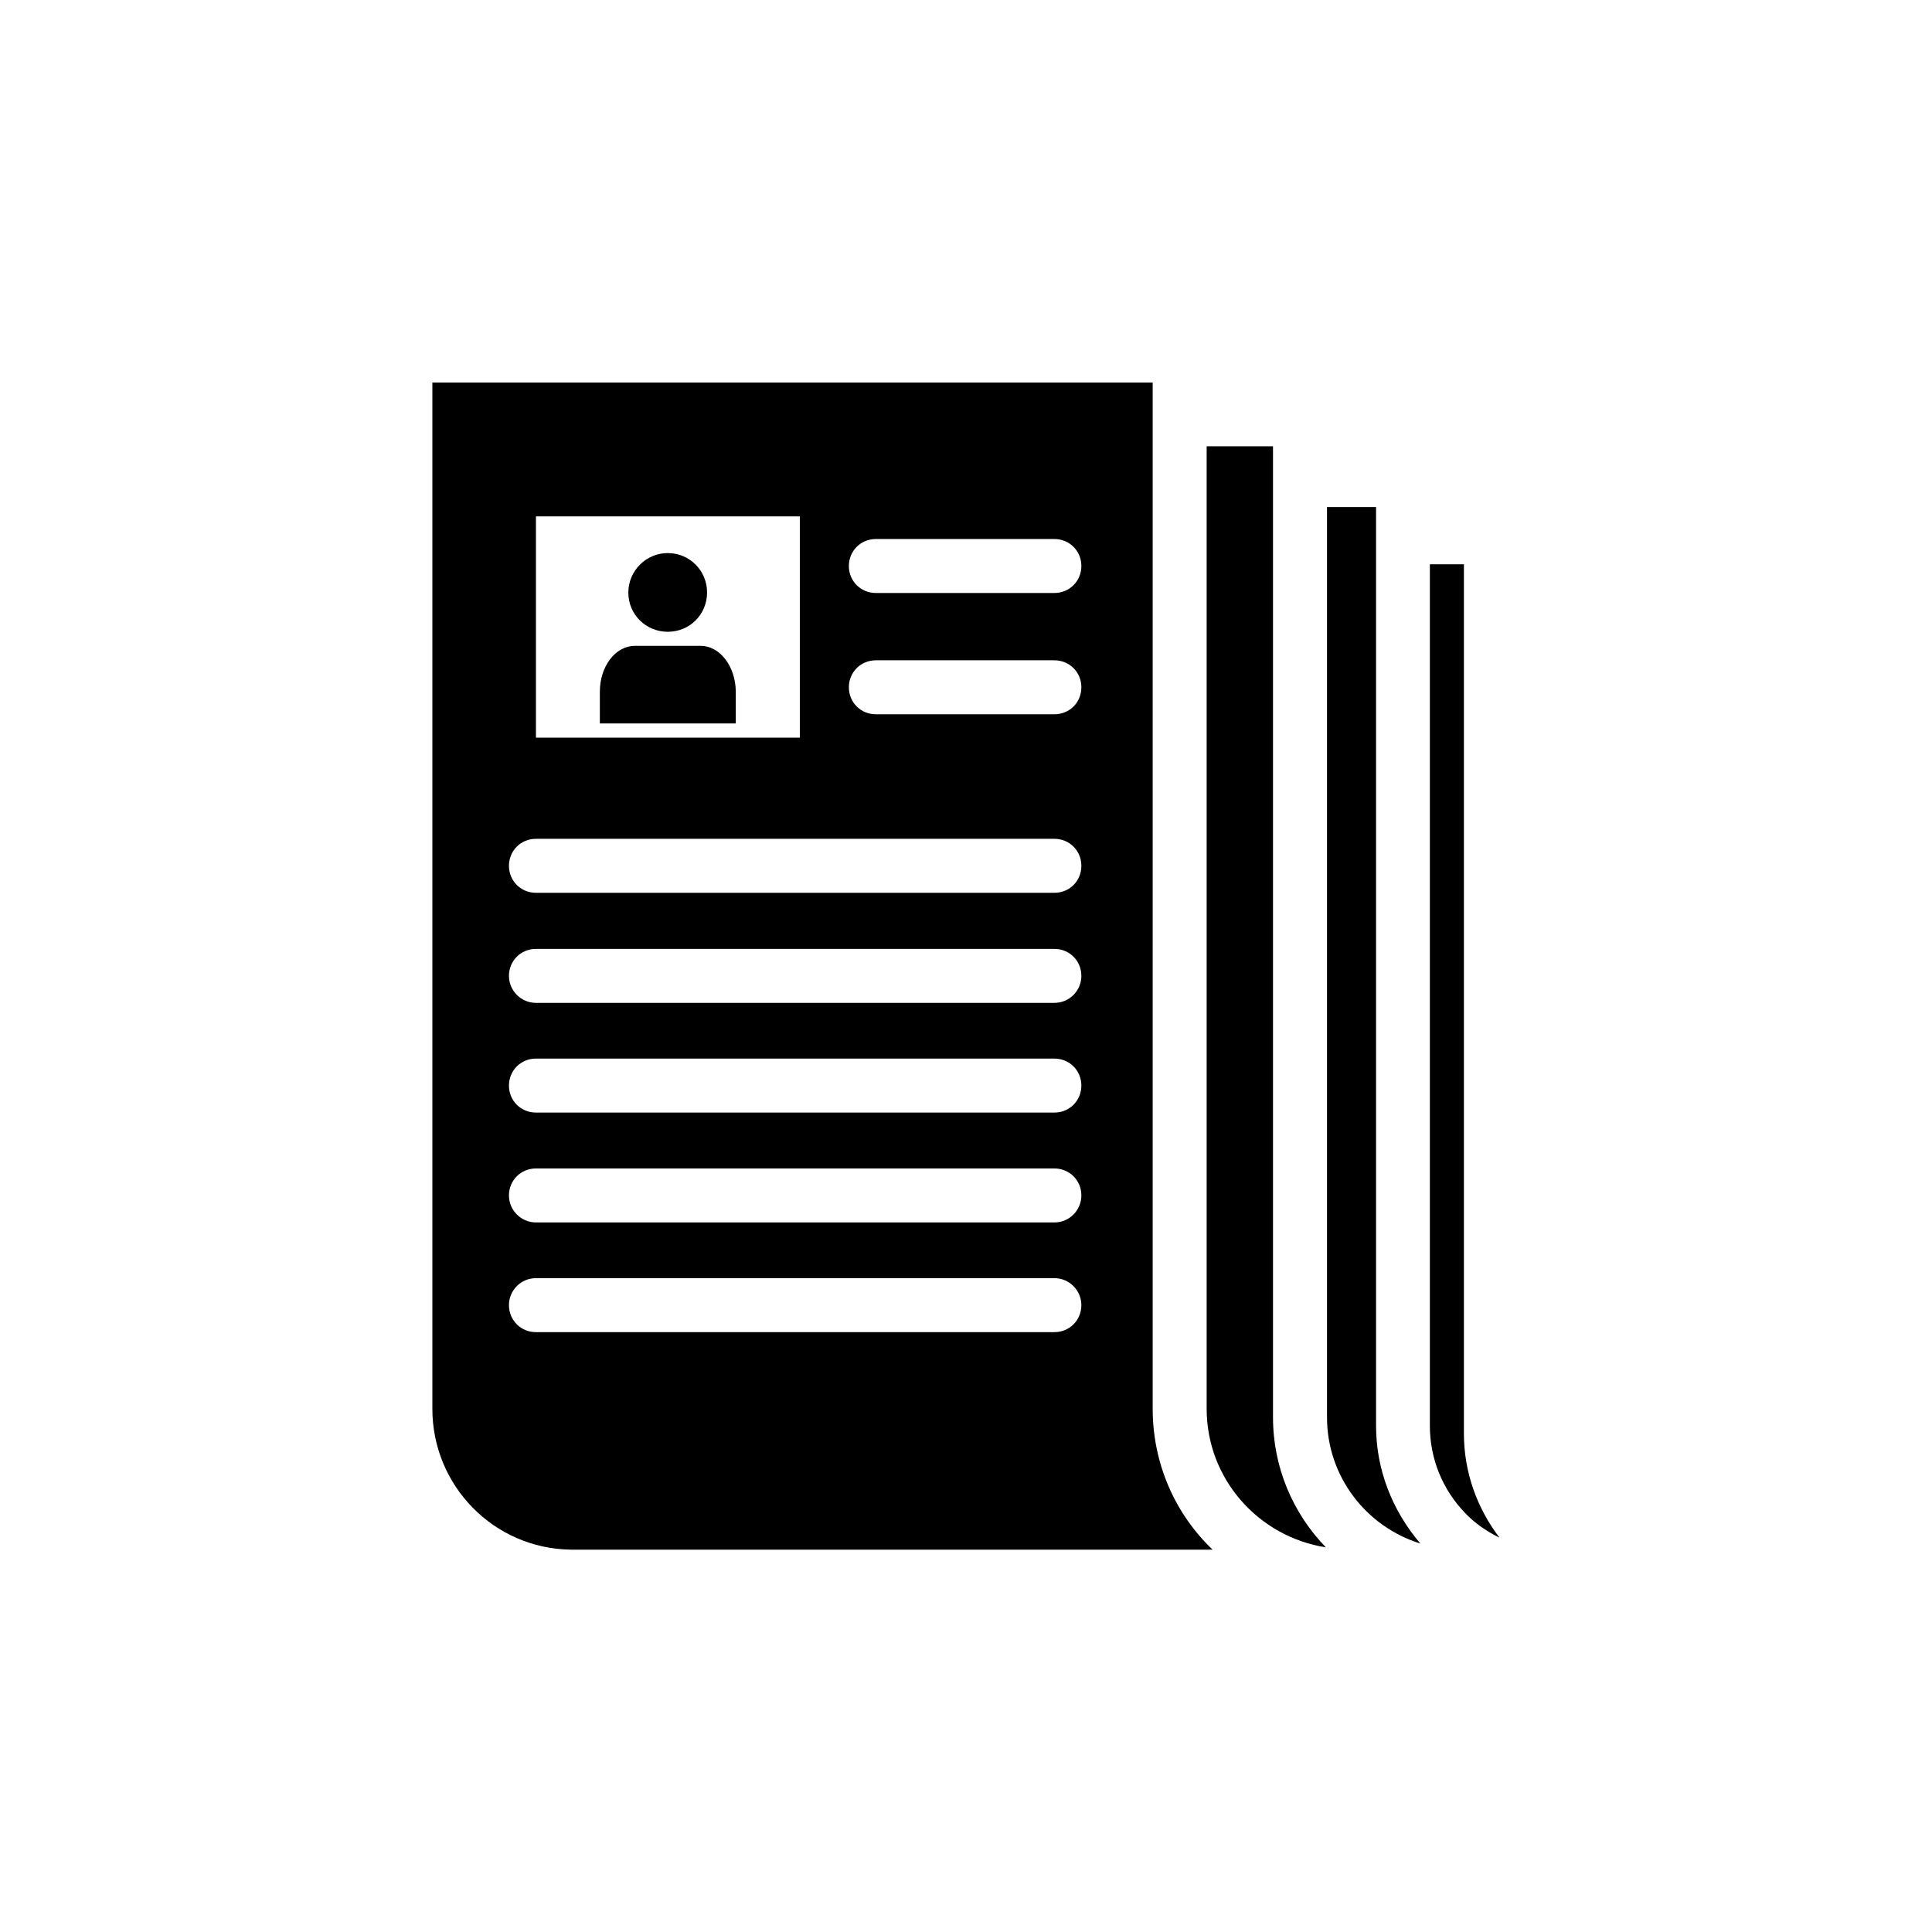
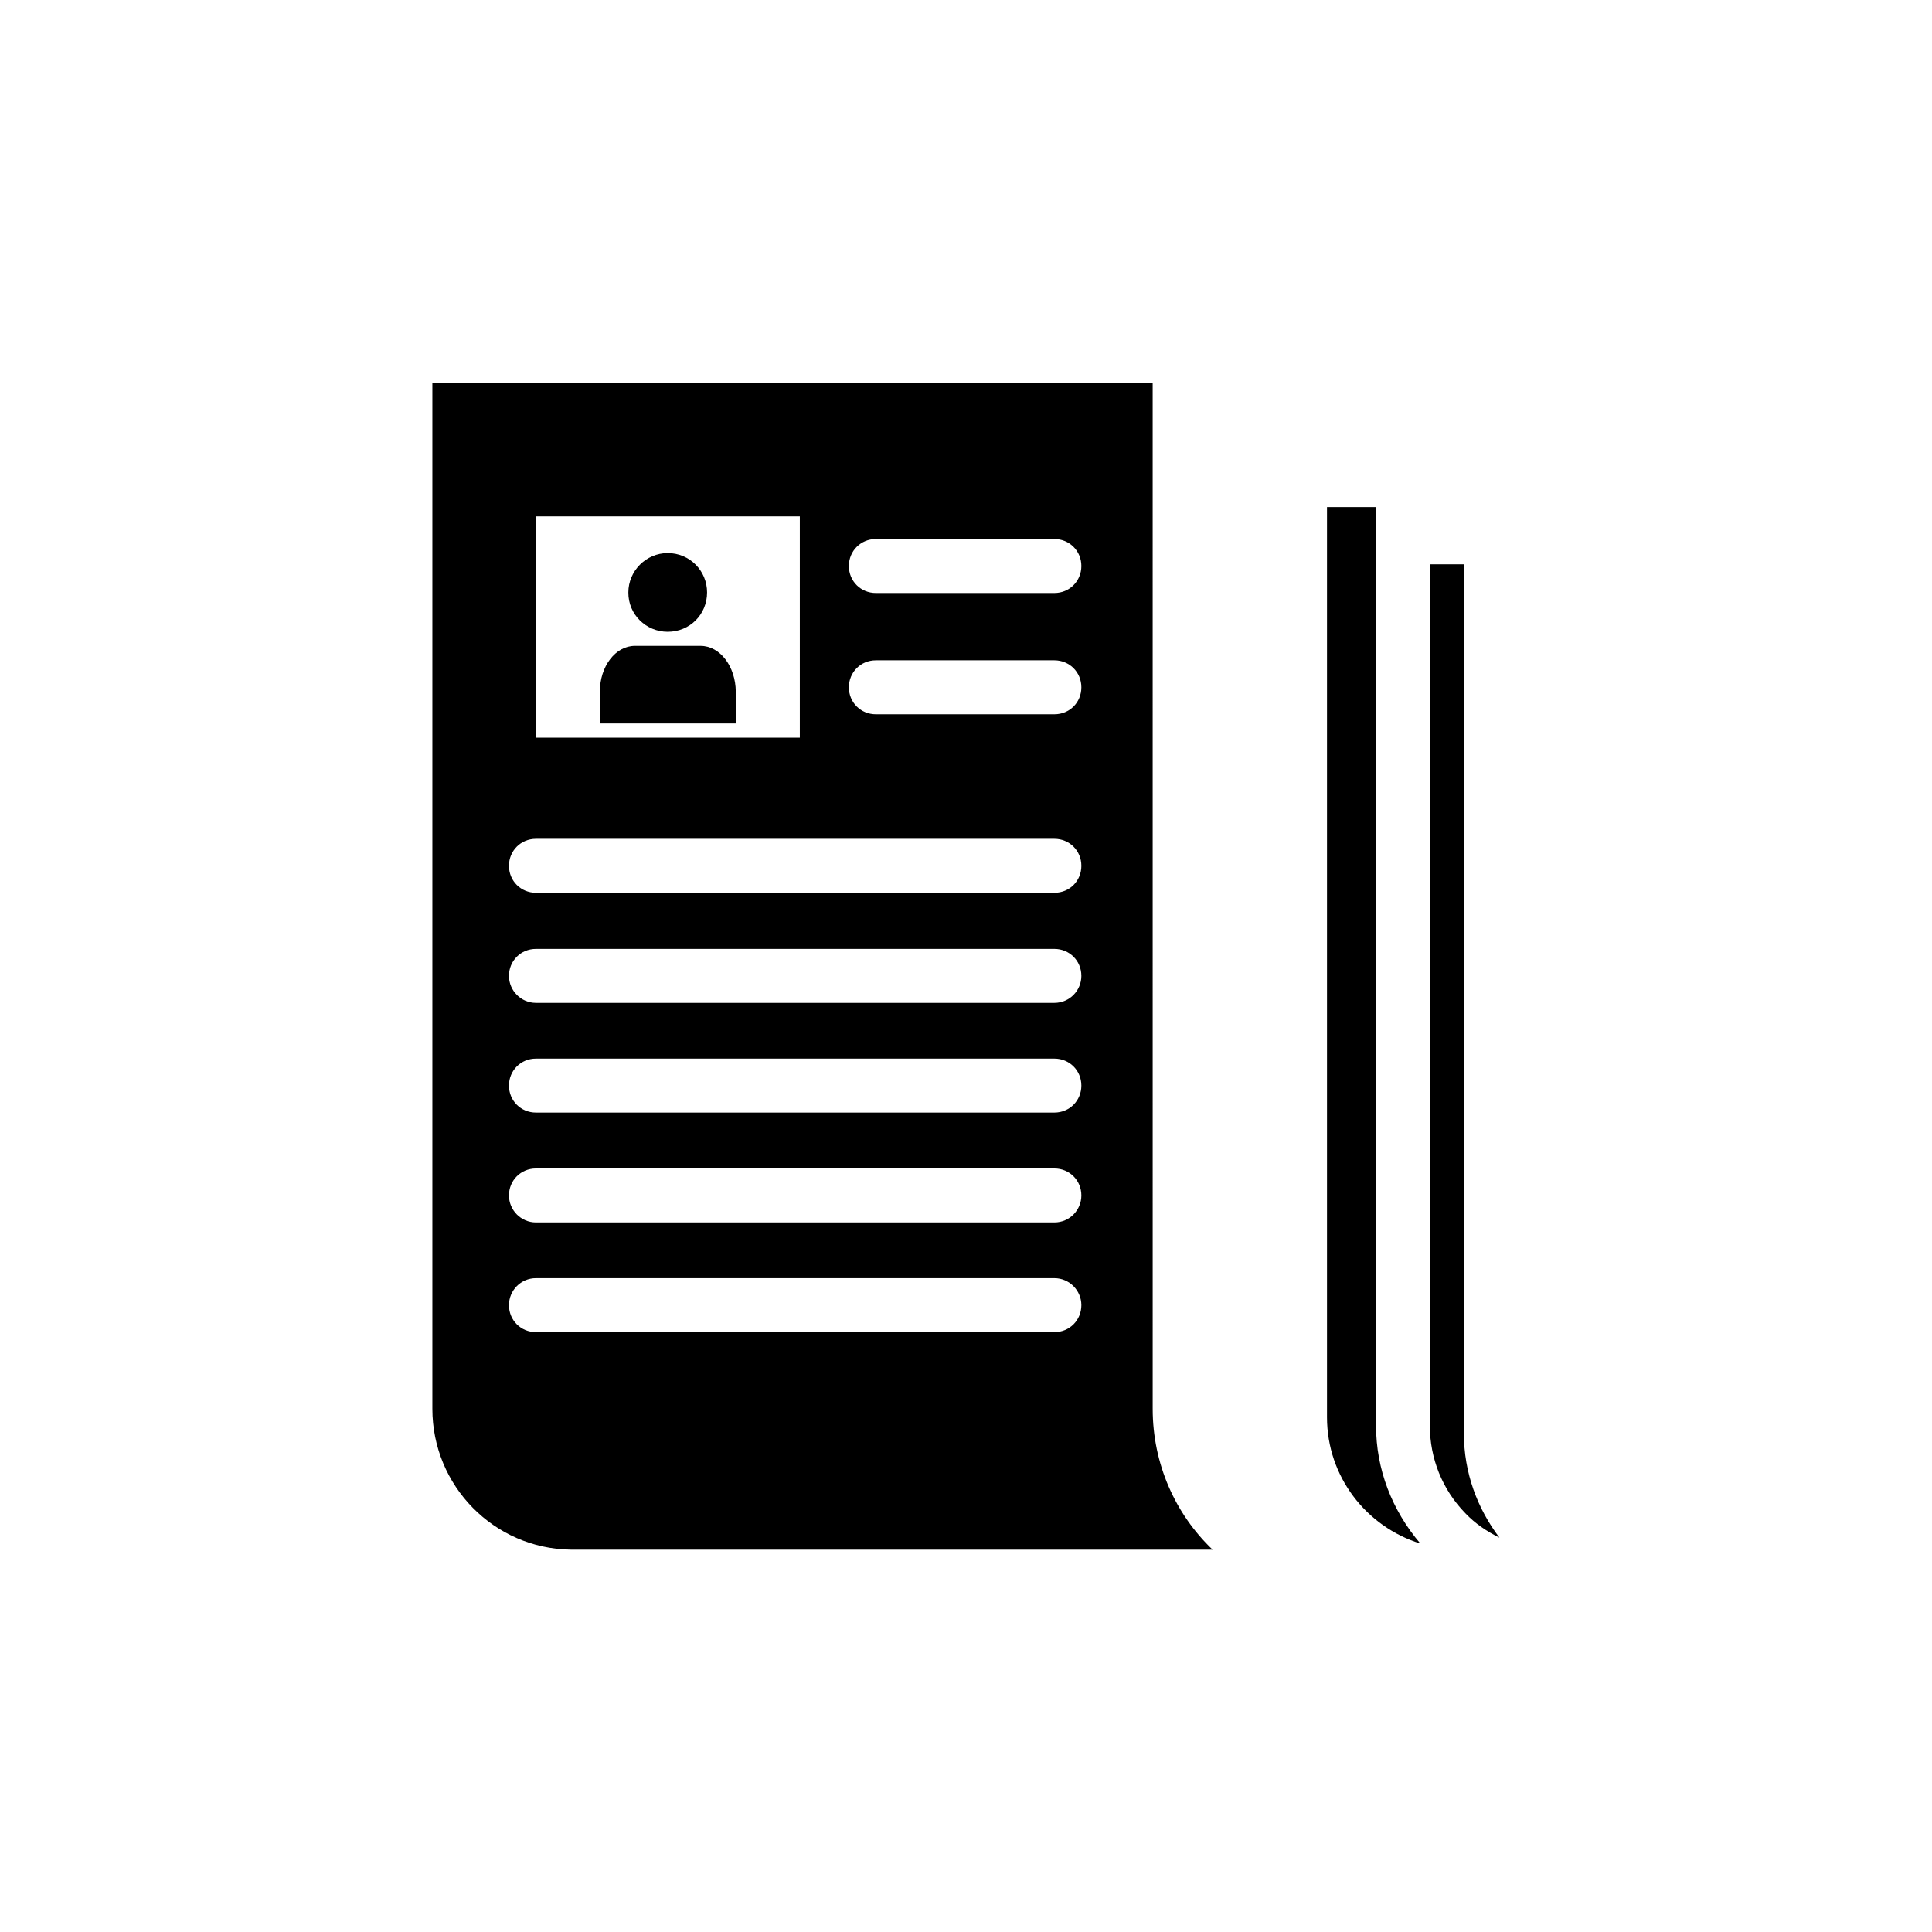
<svg xmlns="http://www.w3.org/2000/svg" fill="#000000" width="800px" height="800px" version="1.1" viewBox="144 144 512 512">
  <g>
    <path d="m320.95 311.43c5.844 0 10.43-4.586 10.43-10.43 0-5.742-4.586-10.43-10.43-10.43-5.742 0-10.43 4.734-10.43 10.43-0.047 5.844 4.688 10.43 10.43 10.43z" />
    <path d="m329.67 315.16h-17.434c-5.141 0-9.27 5.441-9.27 12.141v8.414h36.023v-8.414c-0.051-6.699-4.184-12.141-9.32-12.141z" />
    <path d="m531.95 293.54h-9.02v228.33c0 8.566 3.273 16.879 9.422 23.176 2.57 2.719 5.742 4.836 9.02 6.449-5.844-7.707-9.422-17.18-9.422-27.609z" />
    <path d="m508.67 278.38h-13v241.22c0 15.719 10.43 29.02 24.738 33.453-7.559-8.867-11.738-19.75-11.738-31.188z" />
-     <path d="m481.36 262.26h-17.582v255.08c0 18.59 13.703 33.906 31.59 36.727-8.715-9.02-14.008-21.16-14.008-34.461z" />
    <path d="m449.47 245.38h-190.89v271.96c0 20.453 16.324 37.031 36.625 37.332h170.14c-9.875-9.422-15.871-22.723-15.871-37.332zm-163.44 35.469h69.93v58.645h-69.93zm137.39 216.18h-137.39c-3.981 0-7.152-3.125-7.152-7.152 0-3.879 3.125-7.152 7.152-7.152h137.39c3.981 0 7.152 3.273 7.152 7.152 0 3.981-3.121 7.152-7.152 7.152zm0-29.07h-137.39c-3.981 0-7.152-3.273-7.152-7.152 0-3.981 3.125-7.152 7.152-7.152h137.39c3.981 0 7.152 3.125 7.152 7.152 0 3.879-3.121 7.152-7.152 7.152zm0-29.117h-137.39c-3.981 0-7.152-3.125-7.152-7.152 0-3.981 3.125-7.152 7.152-7.152h137.39c3.981 0 7.152 3.125 7.152 7.152 0 3.977-3.121 7.152-7.152 7.152zm0-29.07h-137.39c-3.981 0-7.152-3.273-7.152-7.152 0-3.981 3.125-7.152 7.152-7.152h137.39c3.981 0 7.152 3.125 7.152 7.152 0 3.875-3.121 7.152-7.152 7.152zm0-29.172h-137.39c-3.981 0-7.152-3.125-7.152-7.152 0-3.981 3.125-7.152 7.152-7.152h137.39c3.981 0 7.152 3.125 7.152 7.152 0 4.027-3.121 7.152-7.152 7.152zm0-47.309h-47.309c-3.981 0-7.152-3.125-7.152-7.152 0-3.981 3.125-7.152 7.152-7.152h47.309c3.981 0 7.152 3.125 7.152 7.152 0 4.031-3.121 7.152-7.152 7.152zm0-32.141h-47.309c-3.981 0-7.152-3.125-7.152-7.152 0-3.981 3.125-7.152 7.152-7.152h47.309c3.981 0 7.152 3.125 7.152 7.152 0 3.977-3.121 7.152-7.152 7.152z" />
  </g>
</svg>